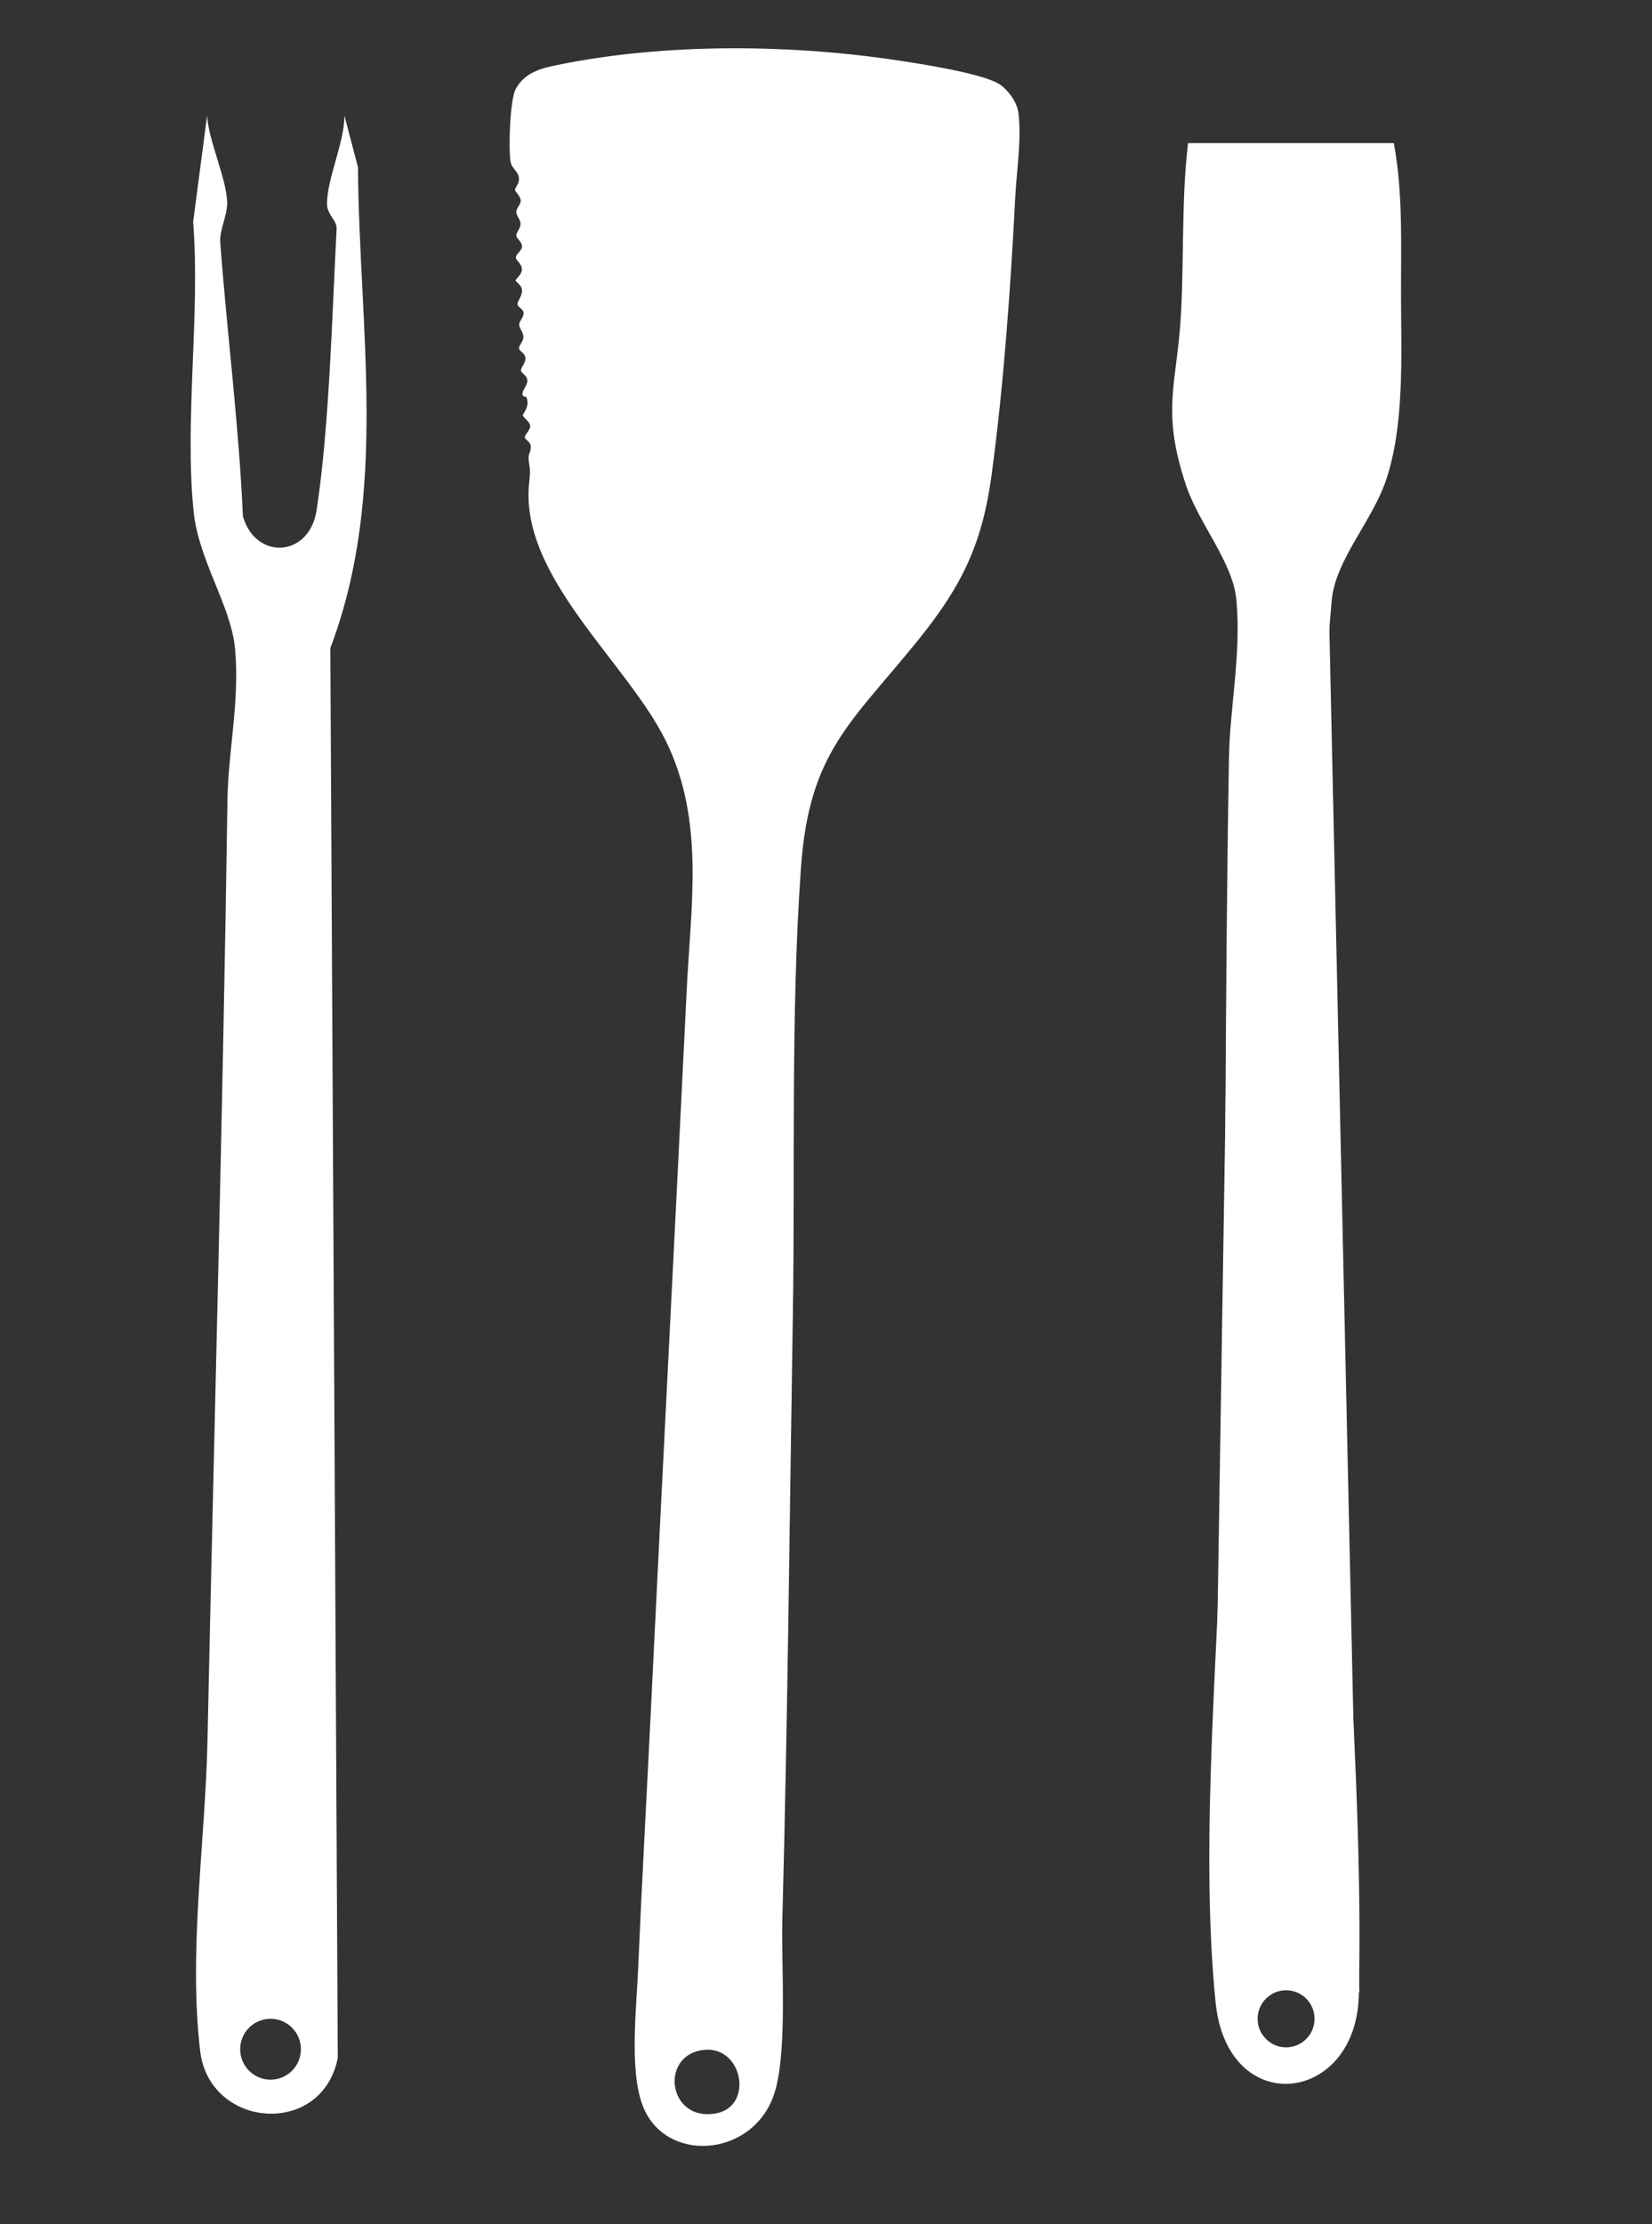
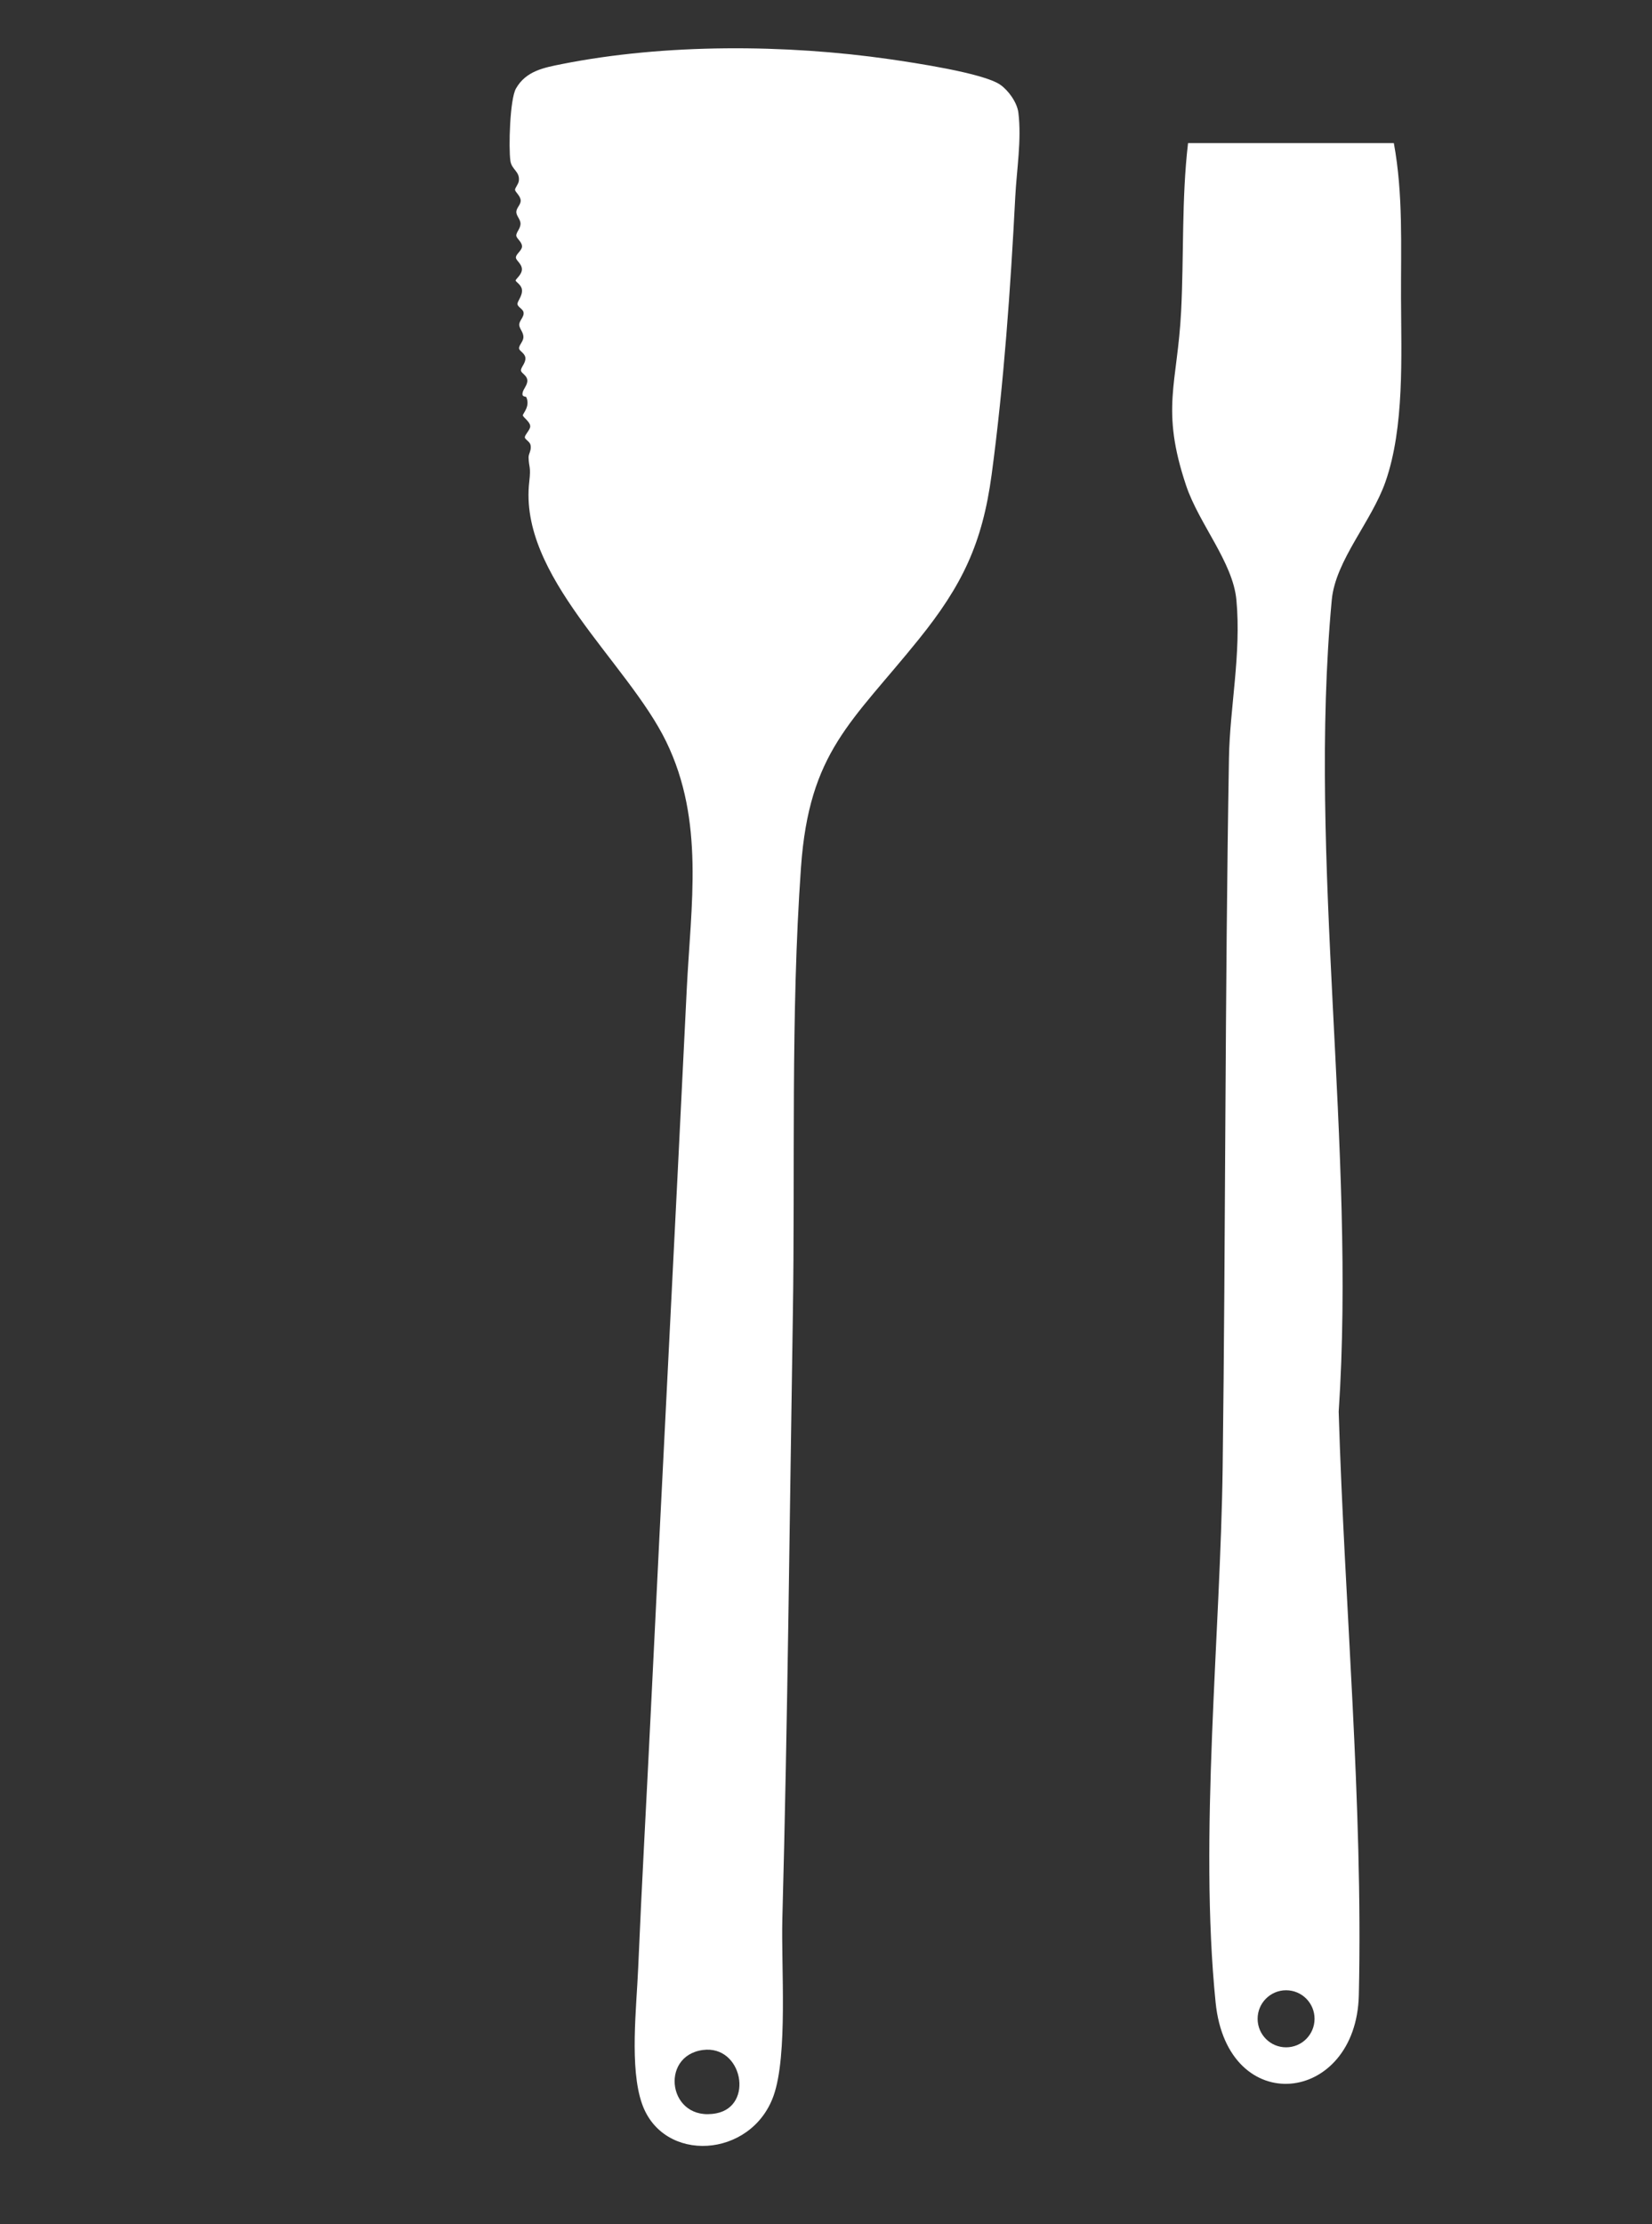
<svg xmlns="http://www.w3.org/2000/svg" fill="none" viewBox="0 0 26 35" height="35" width="26">
  <rect x="0" y="0" width="26" height="35" fill="#333333" stroke="none" />
  <g clip-path="url(#clip0_609_4630)">
    <path fill="white" d="M8.283 6.249C8.277 6.236 8.215 6.25 8.223 6.19C8.233 6.117 8.306 6.061 8.299 5.981C8.292 5.906 8.208 5.876 8.2 5.834C8.191 5.784 8.276 5.715 8.269 5.632C8.262 5.558 8.178 5.528 8.17 5.486C8.161 5.439 8.232 5.378 8.237 5.315C8.245 5.23 8.171 5.173 8.172 5.108C8.173 5.041 8.258 4.982 8.238 4.908C8.226 4.862 8.152 4.831 8.145 4.79C8.135 4.742 8.228 4.66 8.214 4.554C8.203 4.479 8.115 4.435 8.115 4.413C8.115 4.392 8.213 4.322 8.214 4.24C8.216 4.155 8.126 4.103 8.12 4.058C8.112 4.004 8.207 3.949 8.215 3.887C8.223 3.81 8.134 3.761 8.126 3.711C8.118 3.658 8.197 3.596 8.192 3.512C8.188 3.449 8.125 3.394 8.126 3.335C8.127 3.272 8.193 3.224 8.195 3.162C8.196 3.082 8.108 3.025 8.106 2.986C8.105 2.955 8.16 2.899 8.166 2.845C8.183 2.696 8.054 2.673 8.033 2.532C8.003 2.327 8.024 1.56 8.121 1.392C8.279 1.115 8.564 1.064 8.844 1.008C10.47 0.685 12.367 0.696 14.005 0.932C14.375 0.986 15.475 1.148 15.742 1.333C15.872 1.423 16.009 1.614 16.028 1.775C16.08 2.198 16.001 2.672 15.979 3.093C15.905 4.533 15.799 6.039 15.607 7.468C15.461 8.554 15.143 9.212 14.46 10.06C13.404 11.37 12.735 11.823 12.606 13.652C12.442 15.968 12.516 18.376 12.478 20.71C12.427 23.871 12.398 27.034 12.313 30.197C12.293 30.938 12.402 32.341 12.174 32.98C11.823 33.963 10.437 34.049 10.105 33.106C9.905 32.54 10.018 31.589 10.044 30.966C10.1 29.649 10.175 28.325 10.239 27.007C10.424 23.198 10.622 19.393 10.808 15.574C10.874 14.229 11.092 12.918 10.485 11.67C9.876 10.419 8.157 9.064 8.33 7.579C8.358 7.332 8.324 7.364 8.319 7.199C8.317 7.138 8.372 7.08 8.348 6.996C8.335 6.948 8.262 6.914 8.26 6.883C8.257 6.843 8.344 6.765 8.345 6.71C8.346 6.636 8.229 6.566 8.229 6.535C8.229 6.504 8.348 6.395 8.283 6.249ZM11.062 32.258C10.371 32.35 10.519 33.4 11.275 33.254C11.871 33.138 11.685 32.175 11.062 32.258Z" />
    <path fill="white" d="M21.937 2.252C22.085 3.056 22.047 3.872 22.05 4.69C22.053 5.607 22.106 6.72 21.805 7.582C21.585 8.21 21.018 8.819 20.96 9.44C20.579 13.526 21.345 18.081 21.069 22.214C21.159 25.238 21.454 28.37 21.386 31.393C21.347 33.115 19.318 33.35 19.132 31.511C18.868 28.901 19.209 25.722 19.243 23.08C19.29 19.356 19.278 15.652 19.342 11.929C19.355 11.135 19.538 10.286 19.459 9.44C19.404 8.846 18.869 8.242 18.667 7.638C18.263 6.432 18.531 6.041 18.589 4.901C18.634 4.019 18.595 3.131 18.698 2.252H21.937ZM20.689 31.767C20.689 31.519 20.489 31.318 20.241 31.318C19.994 31.318 19.793 31.519 19.793 31.767C19.793 32.015 19.994 32.216 20.241 32.216C20.489 32.216 20.689 32.015 20.689 31.767Z" />
-     <path fill="white" d="M5.421 1.82L5.634 2.632C5.651 5.166 6.122 7.76 5.199 10.198L5.316 32.383C5.067 33.639 3.295 33.497 3.15 32.273C2.965 30.703 3.231 28.971 3.265 27.407C3.371 22.451 3.508 17.528 3.58 12.578C3.591 11.823 3.778 11.007 3.698 10.197C3.63 9.515 3.124 8.823 3.046 8.038C2.902 6.6 3.153 4.954 3.04 3.491L3.259 1.82C3.286 2.228 3.565 2.81 3.575 3.181C3.581 3.397 3.451 3.609 3.467 3.821C3.574 5.254 3.76 6.686 3.823 8.124C4.023 8.82 4.867 8.773 4.982 8.033C5.183 6.731 5.227 4.947 5.298 3.596C5.305 3.476 5.15 3.376 5.147 3.217C5.139 2.83 5.422 2.242 5.421 1.82ZM4.736 32.246C4.736 31.981 4.522 31.767 4.258 31.767C3.994 31.767 3.78 31.981 3.78 32.246C3.78 32.51 3.994 32.725 4.258 32.725C4.522 32.725 4.736 32.51 4.736 32.246Z" />
-     <path fill="white" d="M20.921 9.85L21.395 31.36L19.123 27.895L19.384 11.353L20.921 9.85Z" />
  </g>
  <defs>
    <clipPath id="clip0_609_4630">
      <rect transform="translate(0.026 0.5)" fill="white" height="34" width="25.947" />
    </clipPath>
  </defs>
</svg>